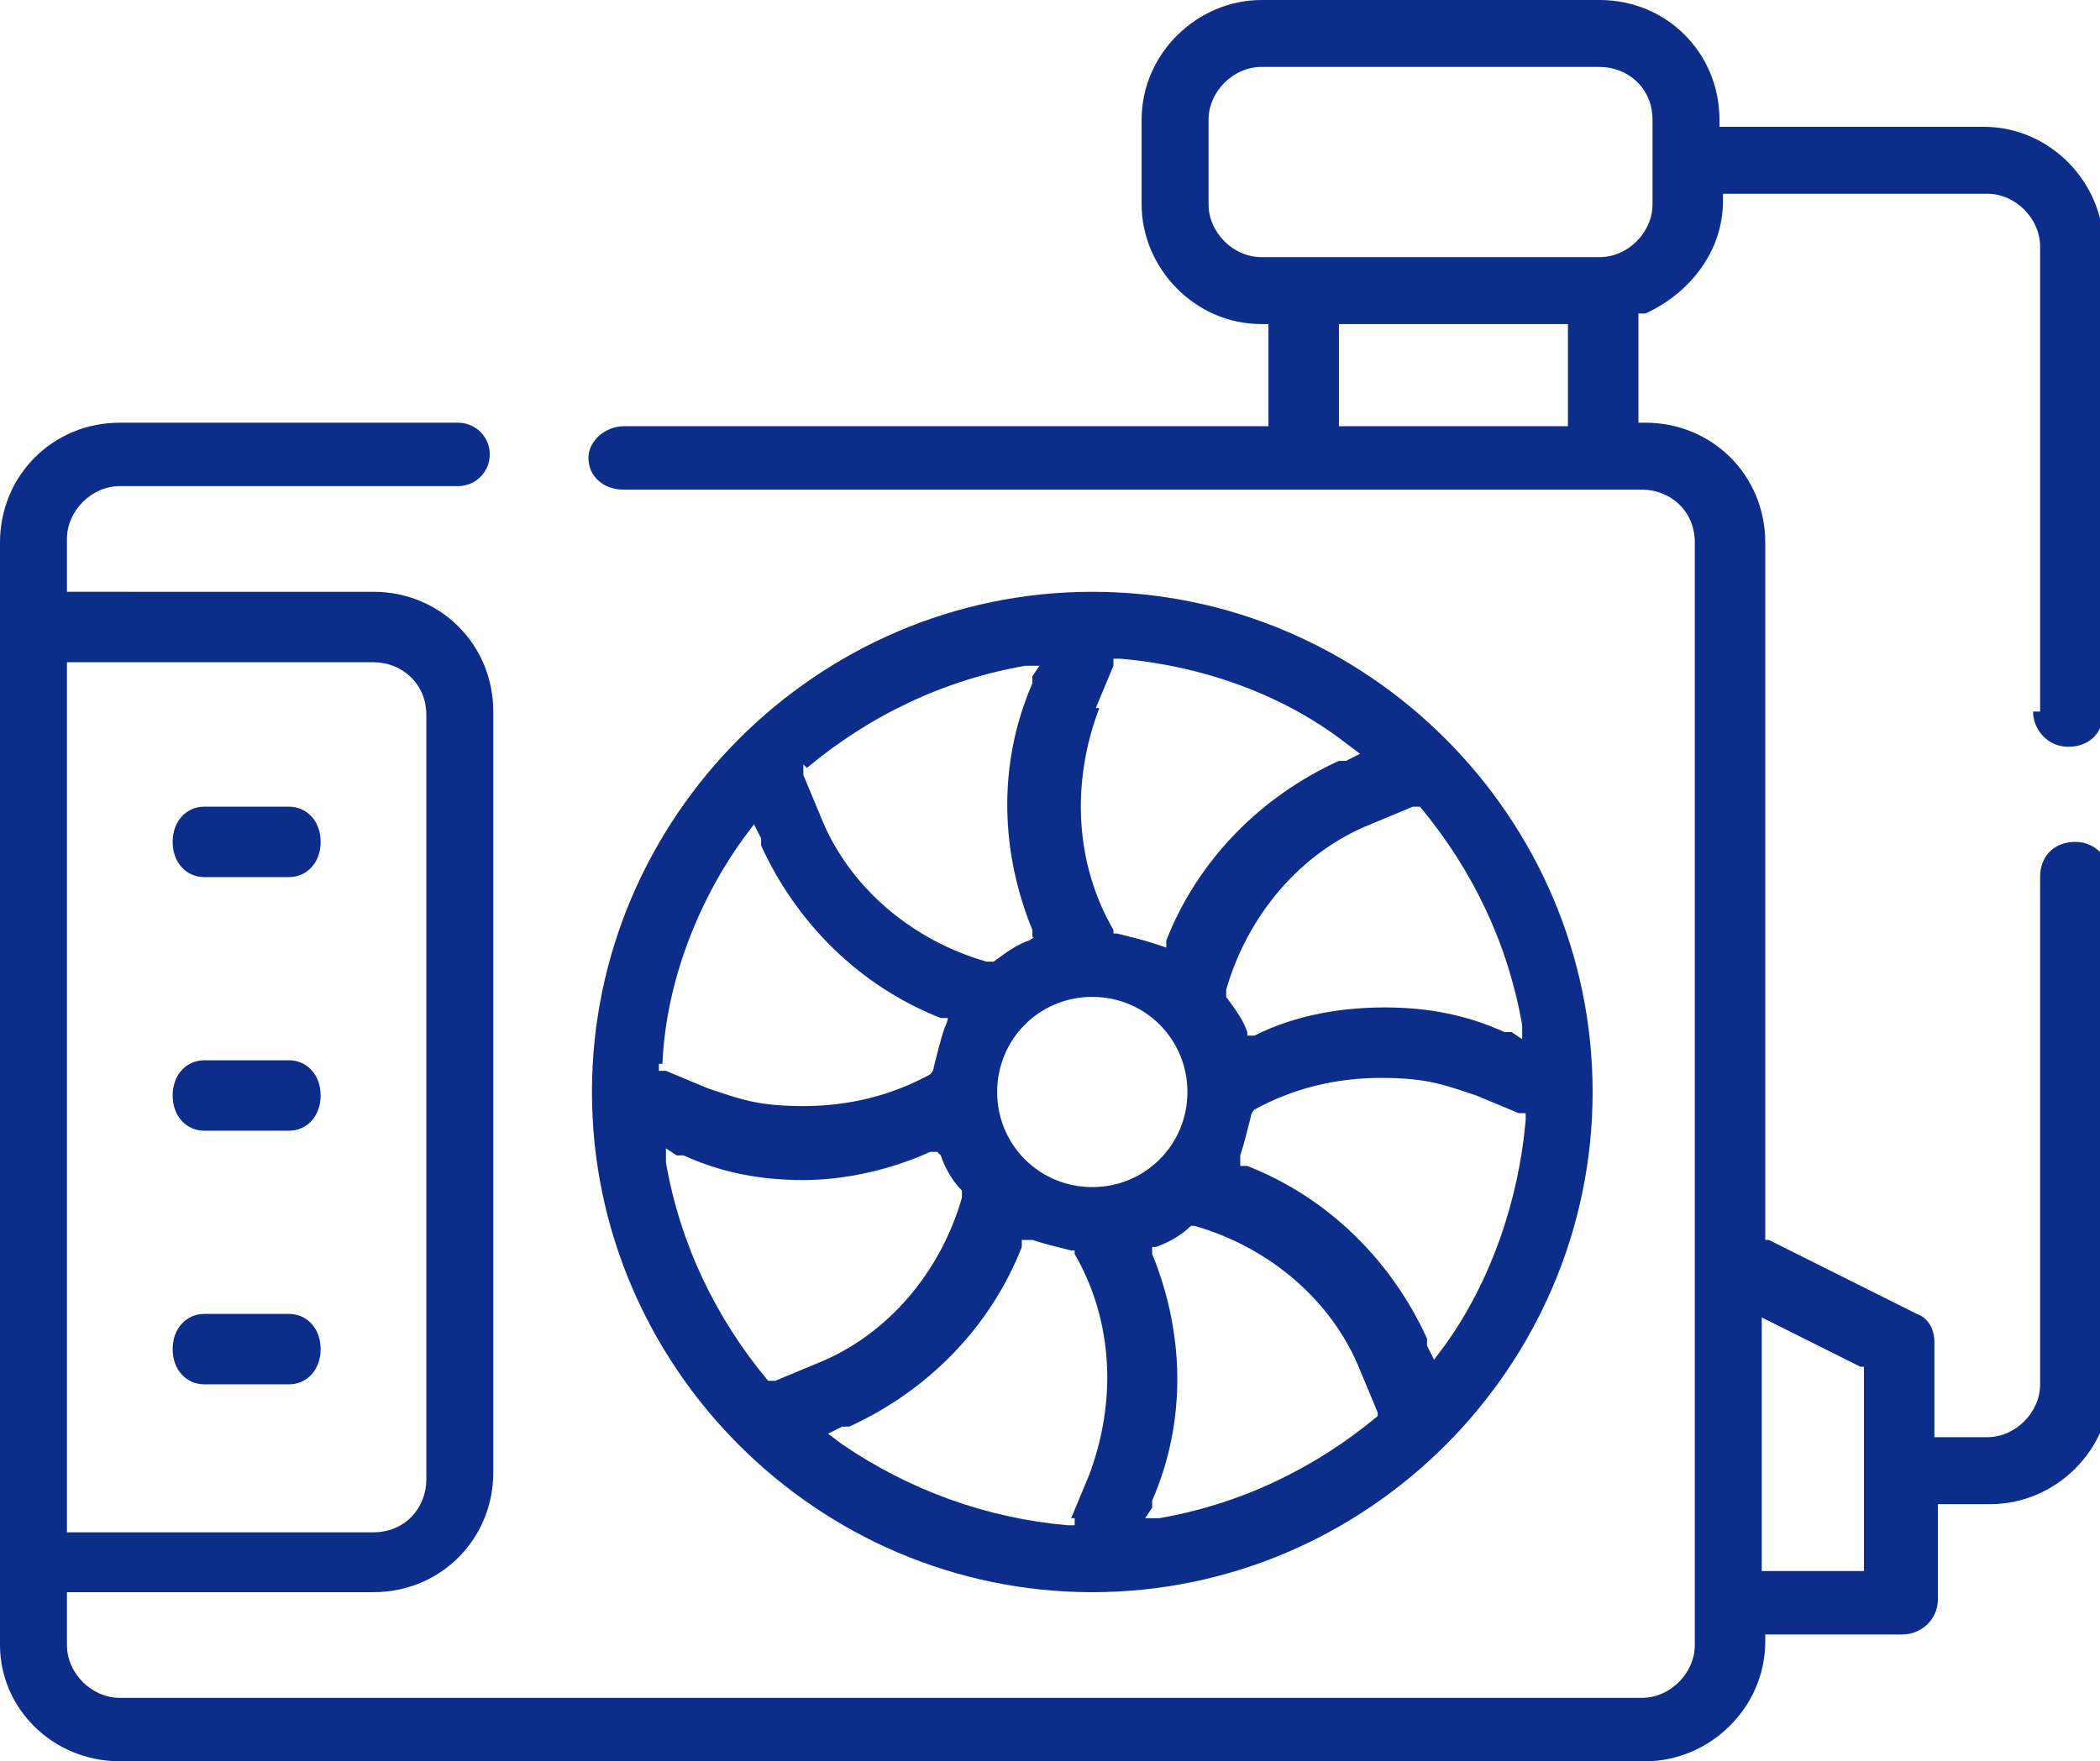
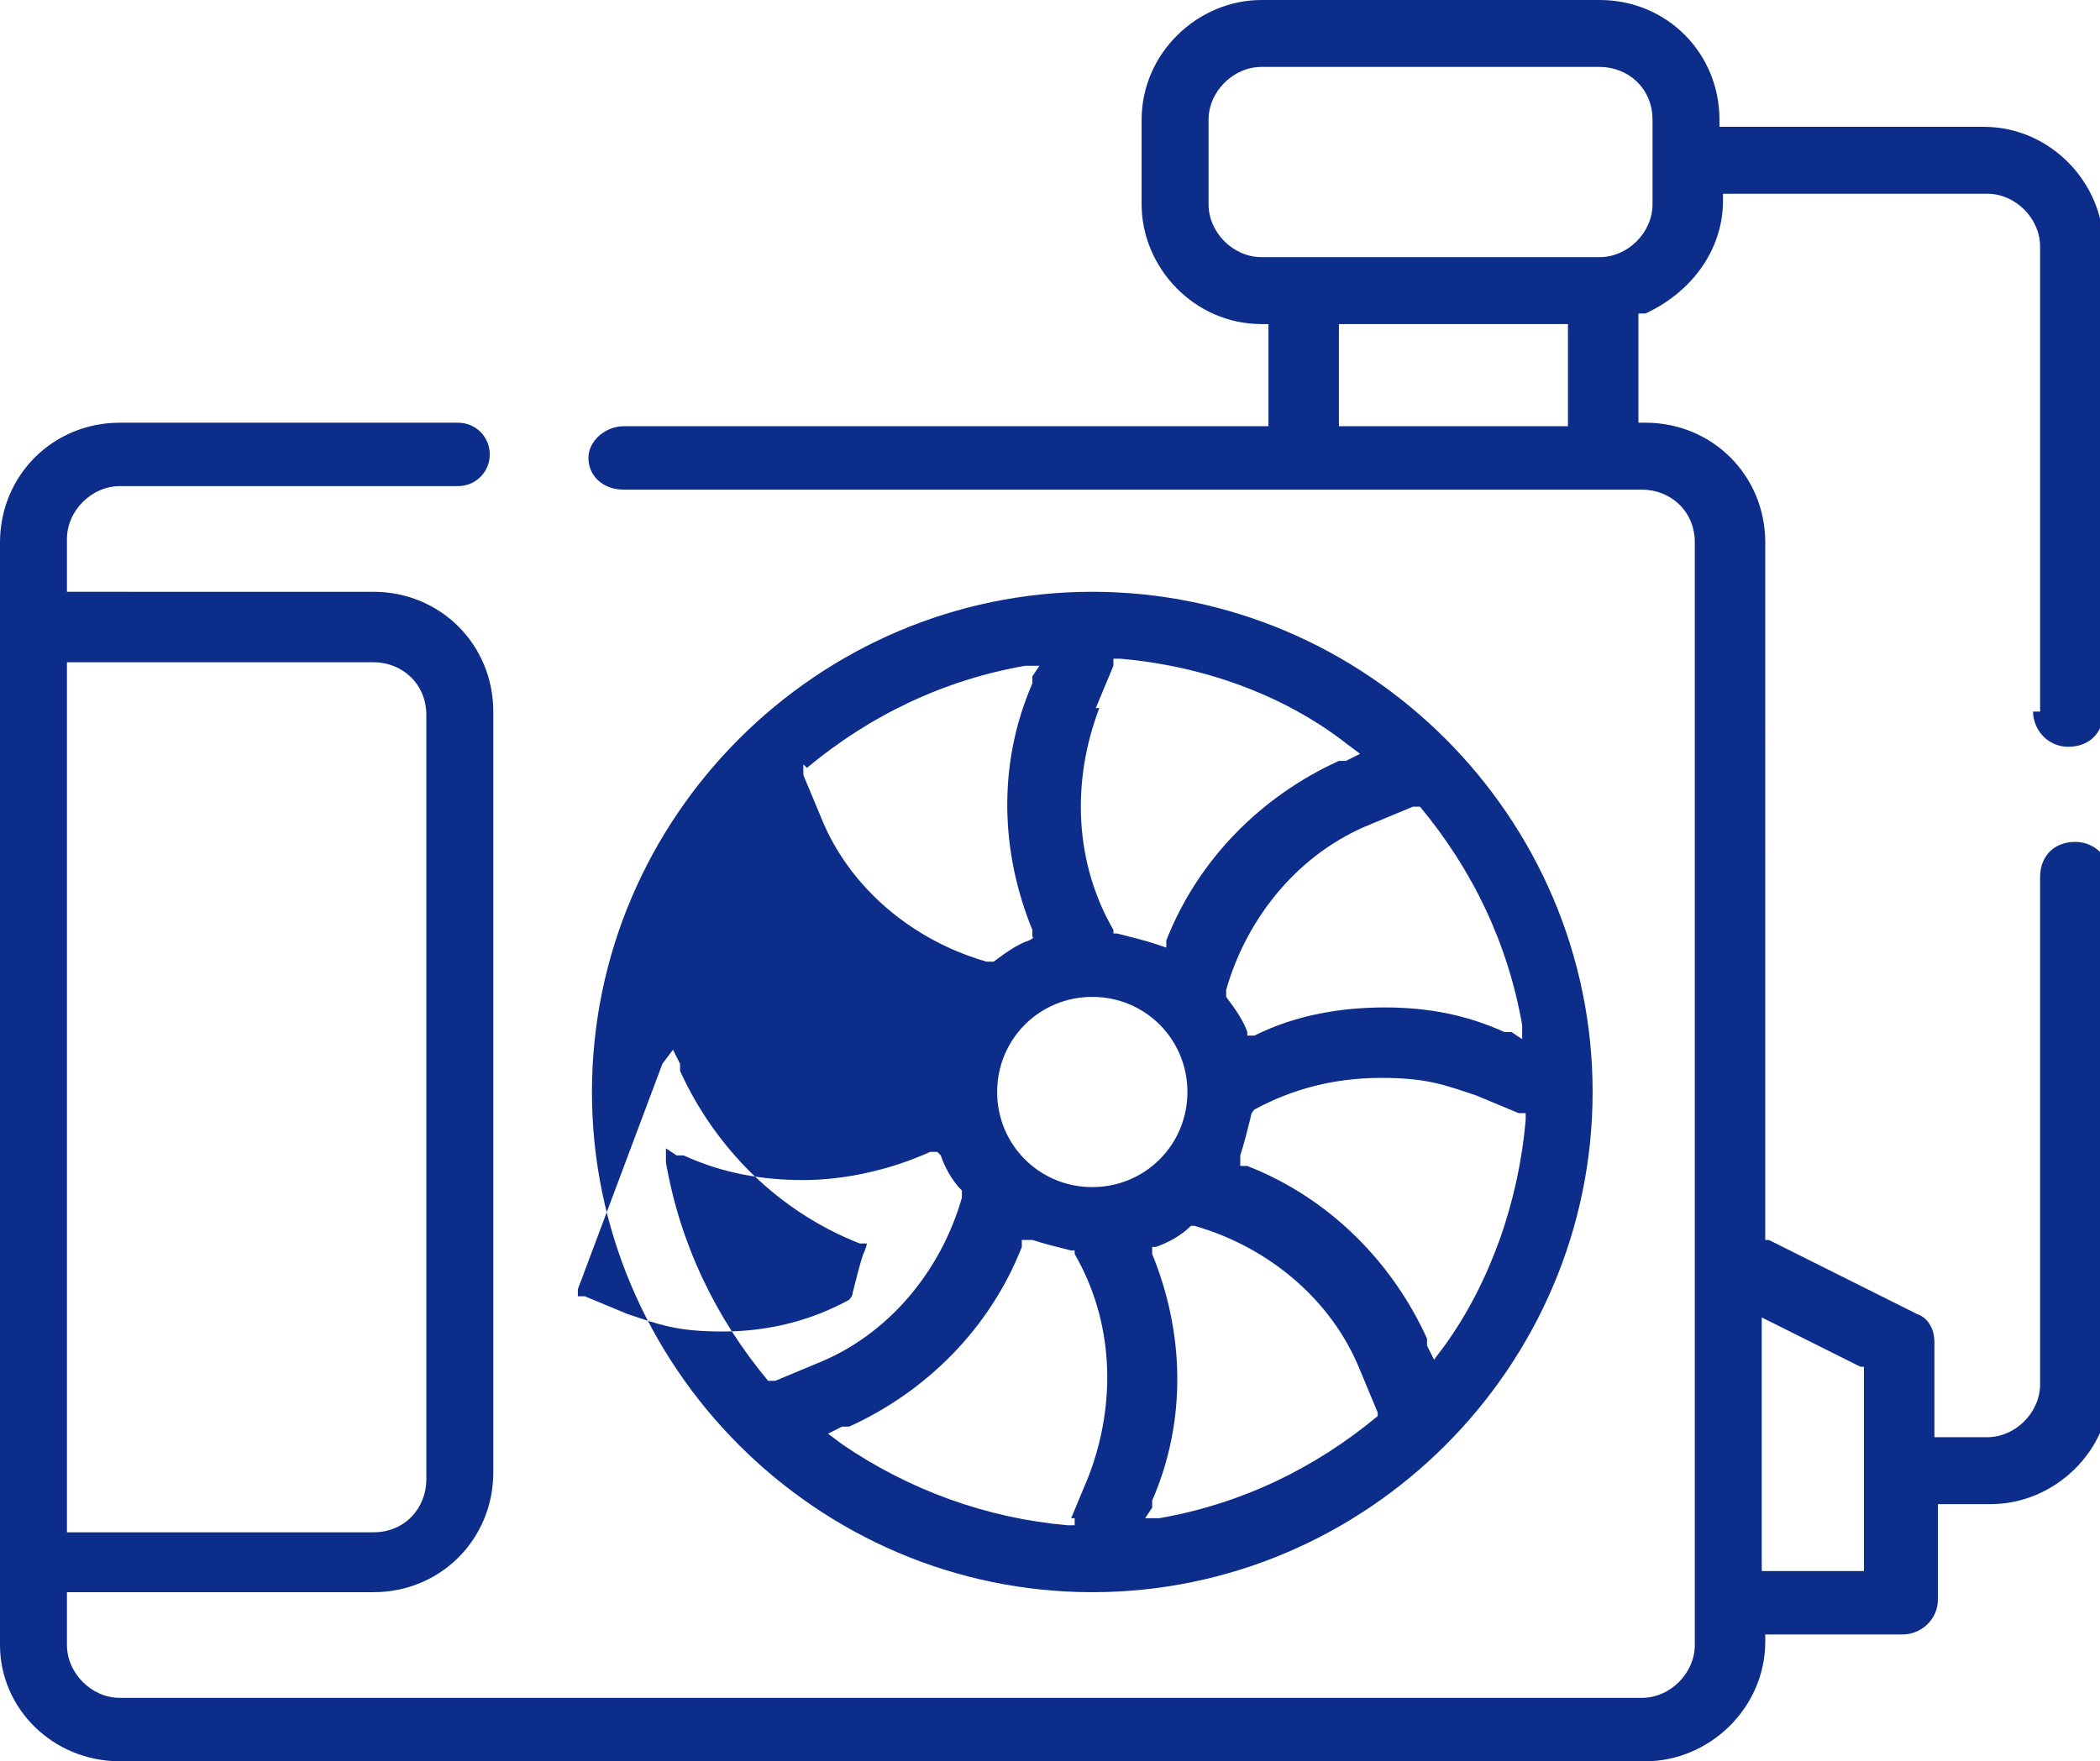
<svg xmlns="http://www.w3.org/2000/svg" id="Layer_1" version="1.1" viewBox="0 0 59.6 50">
  <defs>
    <style>
      .st0 {
        fill: #0c2e8a;
      }
    </style>
  </defs>
-   <path class="st0" d="M45.2,31c0-7.8-6.4-14.2-14.2-14.2s-14.2,6.4-14.2,14.2,6.4,14.2,14.2,14.2,14.2-6.4,14.2-14.2ZM39.1,40.2c-1.8,1.5-3.9,2.5-6.2,2.9h-.4c0,0,.2-.3.2-.3v-.2c1-2.3.9-4.8,0-7v-.2c0,0,.1,0,.1,0,.3-.1.7-.3,1-.6h0c0,0,.1,0,.1,0,2.1.6,3.9,2.1,4.7,4.1l.5,1.2v.2c0,0,0,.1,0,.1h0ZM31,33.7c-1.5,0-2.7-1.2-2.7-2.7s1.2-2.7,2.7-2.7,2.7,1.2,2.7,2.7-1.2,2.7-2.7,2.7ZM43.3,31.8c-.2,2.3-1,4.6-2.3,6.4l-.3.4-.2-.4v-.2c-1-2.2-2.8-4-5.1-4.9h-.2c0,0,0-.3,0-.3.1-.3.2-.7.3-1.1h0c0-.1.1-.2.1-.2,1.1-.6,2.3-.9,3.6-.9s1.8.2,2.7.5l1.2.5h.2v.2h0ZM40,22.9h.2c0,0,.1,0,.1,0,1.5,1.8,2.5,3.9,2.9,6.2v.4c0,0-.3-.2-.3-.2h-.2c-1.1-.5-2.2-.7-3.4-.7s-2.5.2-3.7.8h-.2c0,.1,0-.1,0-.1-.1-.3-.3-.6-.6-1h0c0-.1,0-.2,0-.2.6-2.1,2.1-3.9,4.1-4.7l1.2-.5h0ZM31.1,20.1l.5-1.2v-.2h.2c2.3.2,4.6,1,6.4,2.4l.4.3-.4.2h-.2c-2.2,1-4,2.8-4.9,5.1v.2c0,0-.3-.1-.3-.1-.3-.1-.7-.2-1.1-.3h-.1s0-.1,0-.1c-1.1-1.9-1.2-4.2-.4-6.3h0ZM22.9,21.8c1.8-1.5,3.9-2.5,6.2-2.9h.4c0,0-.2.3-.2.3v.2c-1,2.3-.9,4.8,0,7v.2c.1,0-.1.1-.1.1-.3.1-.6.3-1,.6h-.1c0,0-.1,0-.1,0-2.1-.6-3.9-2.1-4.7-4.1l-.5-1.2v-.2c0,0,0-.1,0-.1h0ZM18.8,30.2c.1-2.3,1-4.6,2.3-6.4l.3-.4.2.4v.2c1,2.2,2.8,4,5.1,4.9h.2c0,.1-.1.3-.1.3-.1.3-.2.7-.3,1.1h0c0,.1-.1.2-.1.2-1.1.6-2.3.9-3.6.9s-1.8-.2-2.7-.5l-1.2-.5h-.2v-.2h0ZM22.1,39.2h-.2c0,0-.1,0-.1,0-1.5-1.8-2.5-3.9-2.9-6.2v-.4c0,0,.3.2.3.2h.2c1.1.5,2.2.7,3.4.7s2.5-.3,3.6-.8h.2c0,0,.1.1.1.1.1.3.3.7.6,1h0c0,0,0,.2,0,.2-.6,2.1-2.1,3.9-4.1,4.7l-1.2.5h0ZM30.5,43.1v.2h-.2c-2.3-.2-4.5-1-6.4-2.3l-.4-.3.4-.2h.2c2.2-1,4-2.8,4.9-5.1v-.2c.1,0,.3,0,.3,0,.3.1.7.2,1.1.3h.1s0,.1,0,.1c1.1,1.9,1.2,4.2.4,6.3l-.5,1.2h0Z" />
-   <path class="st0" d="M8.2,22.9h-2.4c-.5,0-.9.4-.9,1s.4,1,.9,1h2.4c.5,0,.9-.4.9-1s-.4-1-.9-1Z" />
-   <path class="st0" d="M8.2,37.3h-2.4c-.5,0-.9.4-.9,1s.4,1,.9,1h2.4c.5,0,.9-.4.9-1s-.4-1-.9-1Z" />
-   <path class="st0" d="M8.2,30.1h-2.4c-.5,0-.9.4-.9,1s.4,1,.9,1h2.4c.5,0,.9-.4.9-1s-.4-1-.9-1Z" />
+   <path class="st0" d="M45.2,31c0-7.8-6.4-14.2-14.2-14.2s-14.2,6.4-14.2,14.2,6.4,14.2,14.2,14.2,14.2-6.4,14.2-14.2ZM39.1,40.2c-1.8,1.5-3.9,2.5-6.2,2.9h-.4c0,0,.2-.3.2-.3v-.2c1-2.3.9-4.8,0-7v-.2c0,0,.1,0,.1,0,.3-.1.7-.3,1-.6h0c0,0,.1,0,.1,0,2.1.6,3.9,2.1,4.7,4.1l.5,1.2v.2c0,0,0,.1,0,.1h0ZM31,33.7c-1.5,0-2.7-1.2-2.7-2.7s1.2-2.7,2.7-2.7,2.7,1.2,2.7,2.7-1.2,2.7-2.7,2.7ZM43.3,31.8c-.2,2.3-1,4.6-2.3,6.4l-.3.4-.2-.4v-.2c-1-2.2-2.8-4-5.1-4.9h-.2c0,0,0-.3,0-.3.1-.3.2-.7.3-1.1h0c0-.1.1-.2.1-.2,1.1-.6,2.3-.9,3.6-.9s1.8.2,2.7.5l1.2.5h.2v.2h0ZM40,22.9h.2c0,0,.1,0,.1,0,1.5,1.8,2.5,3.9,2.9,6.2v.4c0,0-.3-.2-.3-.2h-.2c-1.1-.5-2.2-.7-3.4-.7s-2.5.2-3.7.8h-.2c0,.1,0-.1,0-.1-.1-.3-.3-.6-.6-1h0c0-.1,0-.2,0-.2.6-2.1,2.1-3.9,4.1-4.7l1.2-.5h0ZM31.1,20.1l.5-1.2v-.2h.2c2.3.2,4.6,1,6.4,2.4l.4.3-.4.2h-.2c-2.2,1-4,2.8-4.9,5.1v.2c0,0-.3-.1-.3-.1-.3-.1-.7-.2-1.1-.3h-.1s0-.1,0-.1c-1.1-1.9-1.2-4.2-.4-6.3h0ZM22.9,21.8c1.8-1.5,3.9-2.5,6.2-2.9h.4c0,0-.2.3-.2.3v.2c-1,2.3-.9,4.8,0,7v.2c.1,0-.1.1-.1.1-.3.1-.6.3-1,.6h-.1c0,0-.1,0-.1,0-2.1-.6-3.9-2.1-4.7-4.1l-.5-1.2v-.2c0,0,0-.1,0-.1h0ZM18.8,30.2l.3-.4.2.4v.2c1,2.2,2.8,4,5.1,4.9h.2c0,.1-.1.3-.1.3-.1.3-.2.7-.3,1.1h0c0,.1-.1.2-.1.2-1.1.6-2.3.9-3.6.9s-1.8-.2-2.7-.5l-1.2-.5h-.2v-.2h0ZM22.1,39.2h-.2c0,0-.1,0-.1,0-1.5-1.8-2.5-3.9-2.9-6.2v-.4c0,0,.3.2.3.2h.2c1.1.5,2.2.7,3.4.7s2.5-.3,3.6-.8h.2c0,0,.1.1.1.1.1.3.3.7.6,1h0c0,0,0,.2,0,.2-.6,2.1-2.1,3.9-4.1,4.7l-1.2.5h0ZM30.5,43.1v.2h-.2c-2.3-.2-4.5-1-6.4-2.3l-.4-.3.4-.2h.2c2.2-1,4-2.8,4.9-5.1v-.2c.1,0,.3,0,.3,0,.3.1.7.2,1.1.3h.1s0,.1,0,.1c1.1,1.9,1.2,4.2.4,6.3l-.5,1.2h0Z" />
  <path class="st0" d="M57.7,20.2c0,.5.4,1,1,1s1-.4,1-1V7c0-1.8-1.5-3.4-3.4-3.4h-7.5v-.2C48.8,1.5,47.3,0,45.4,0h-9.6c-1.8,0-3.4,1.5-3.4,3.4v2.4c0,1.8,1.5,3.4,3.4,3.4h.2v2.9h-18.3c-.5,0-1,.4-1,.9s.4.9,1,.9h28.9c.8,0,1.5.6,1.5,1.5v31.3c0,.8-.7,1.5-1.5,1.5H3.4c-.8,0-1.5-.7-1.5-1.5v-1.5h8.7c1.9,0,3.4-1.5,3.4-3.4v-21.6c0-1.9-1.5-3.4-3.4-3.4H1.9v-1.5c0-.8.7-1.5,1.5-1.5h9.6c.5,0,.9-.4.9-.9s-.4-.9-.9-.9H3.4C1.5,12,0,13.5,0,15.4v31.3C0,48.5,1.5,50,3.4,50h43.3c1.8,0,3.4-1.5,3.4-3.4v-.2h3.9c.5,0,1-.4,1-1v-2.7h1.5c1.8,0,3.4-1.5,3.4-3.4v-14.4c0-.5-.4-1-1-1s-1,.4-1,1v14.4c0,.8-.7,1.5-1.5,1.5h-1.5v-2.7c0-.4-.2-.7-.5-.8l-4.2-2.1h-.1V15.4c0-1.9-1.5-3.4-3.4-3.4h-.2v-3.1h.2c1.3-.6,2.2-1.8,2.2-3.2v-.2h7.5c.8,0,1.5.7,1.5,1.5v13.2h0ZM1.9,43.1v-24.3h8.7c.8,0,1.5.6,1.5,1.5v21.7c0,.8-.6,1.5-1.5,1.5H1.9v-.2h0ZM50,44.3v-6.9l.4.2,2.4,1.2h.1v5.8h-2.9v-.2h0ZM44.5,9.4v2.7h-6.5v-2.9h6.5v.2ZM46.9,5.8c0,.8-.7,1.5-1.5,1.5h-9.6c-.8,0-1.5-.7-1.5-1.5v-2.4c0-.8.7-1.5,1.5-1.5h9.6c.8,0,1.5.6,1.5,1.5v2.4Z" />
</svg>